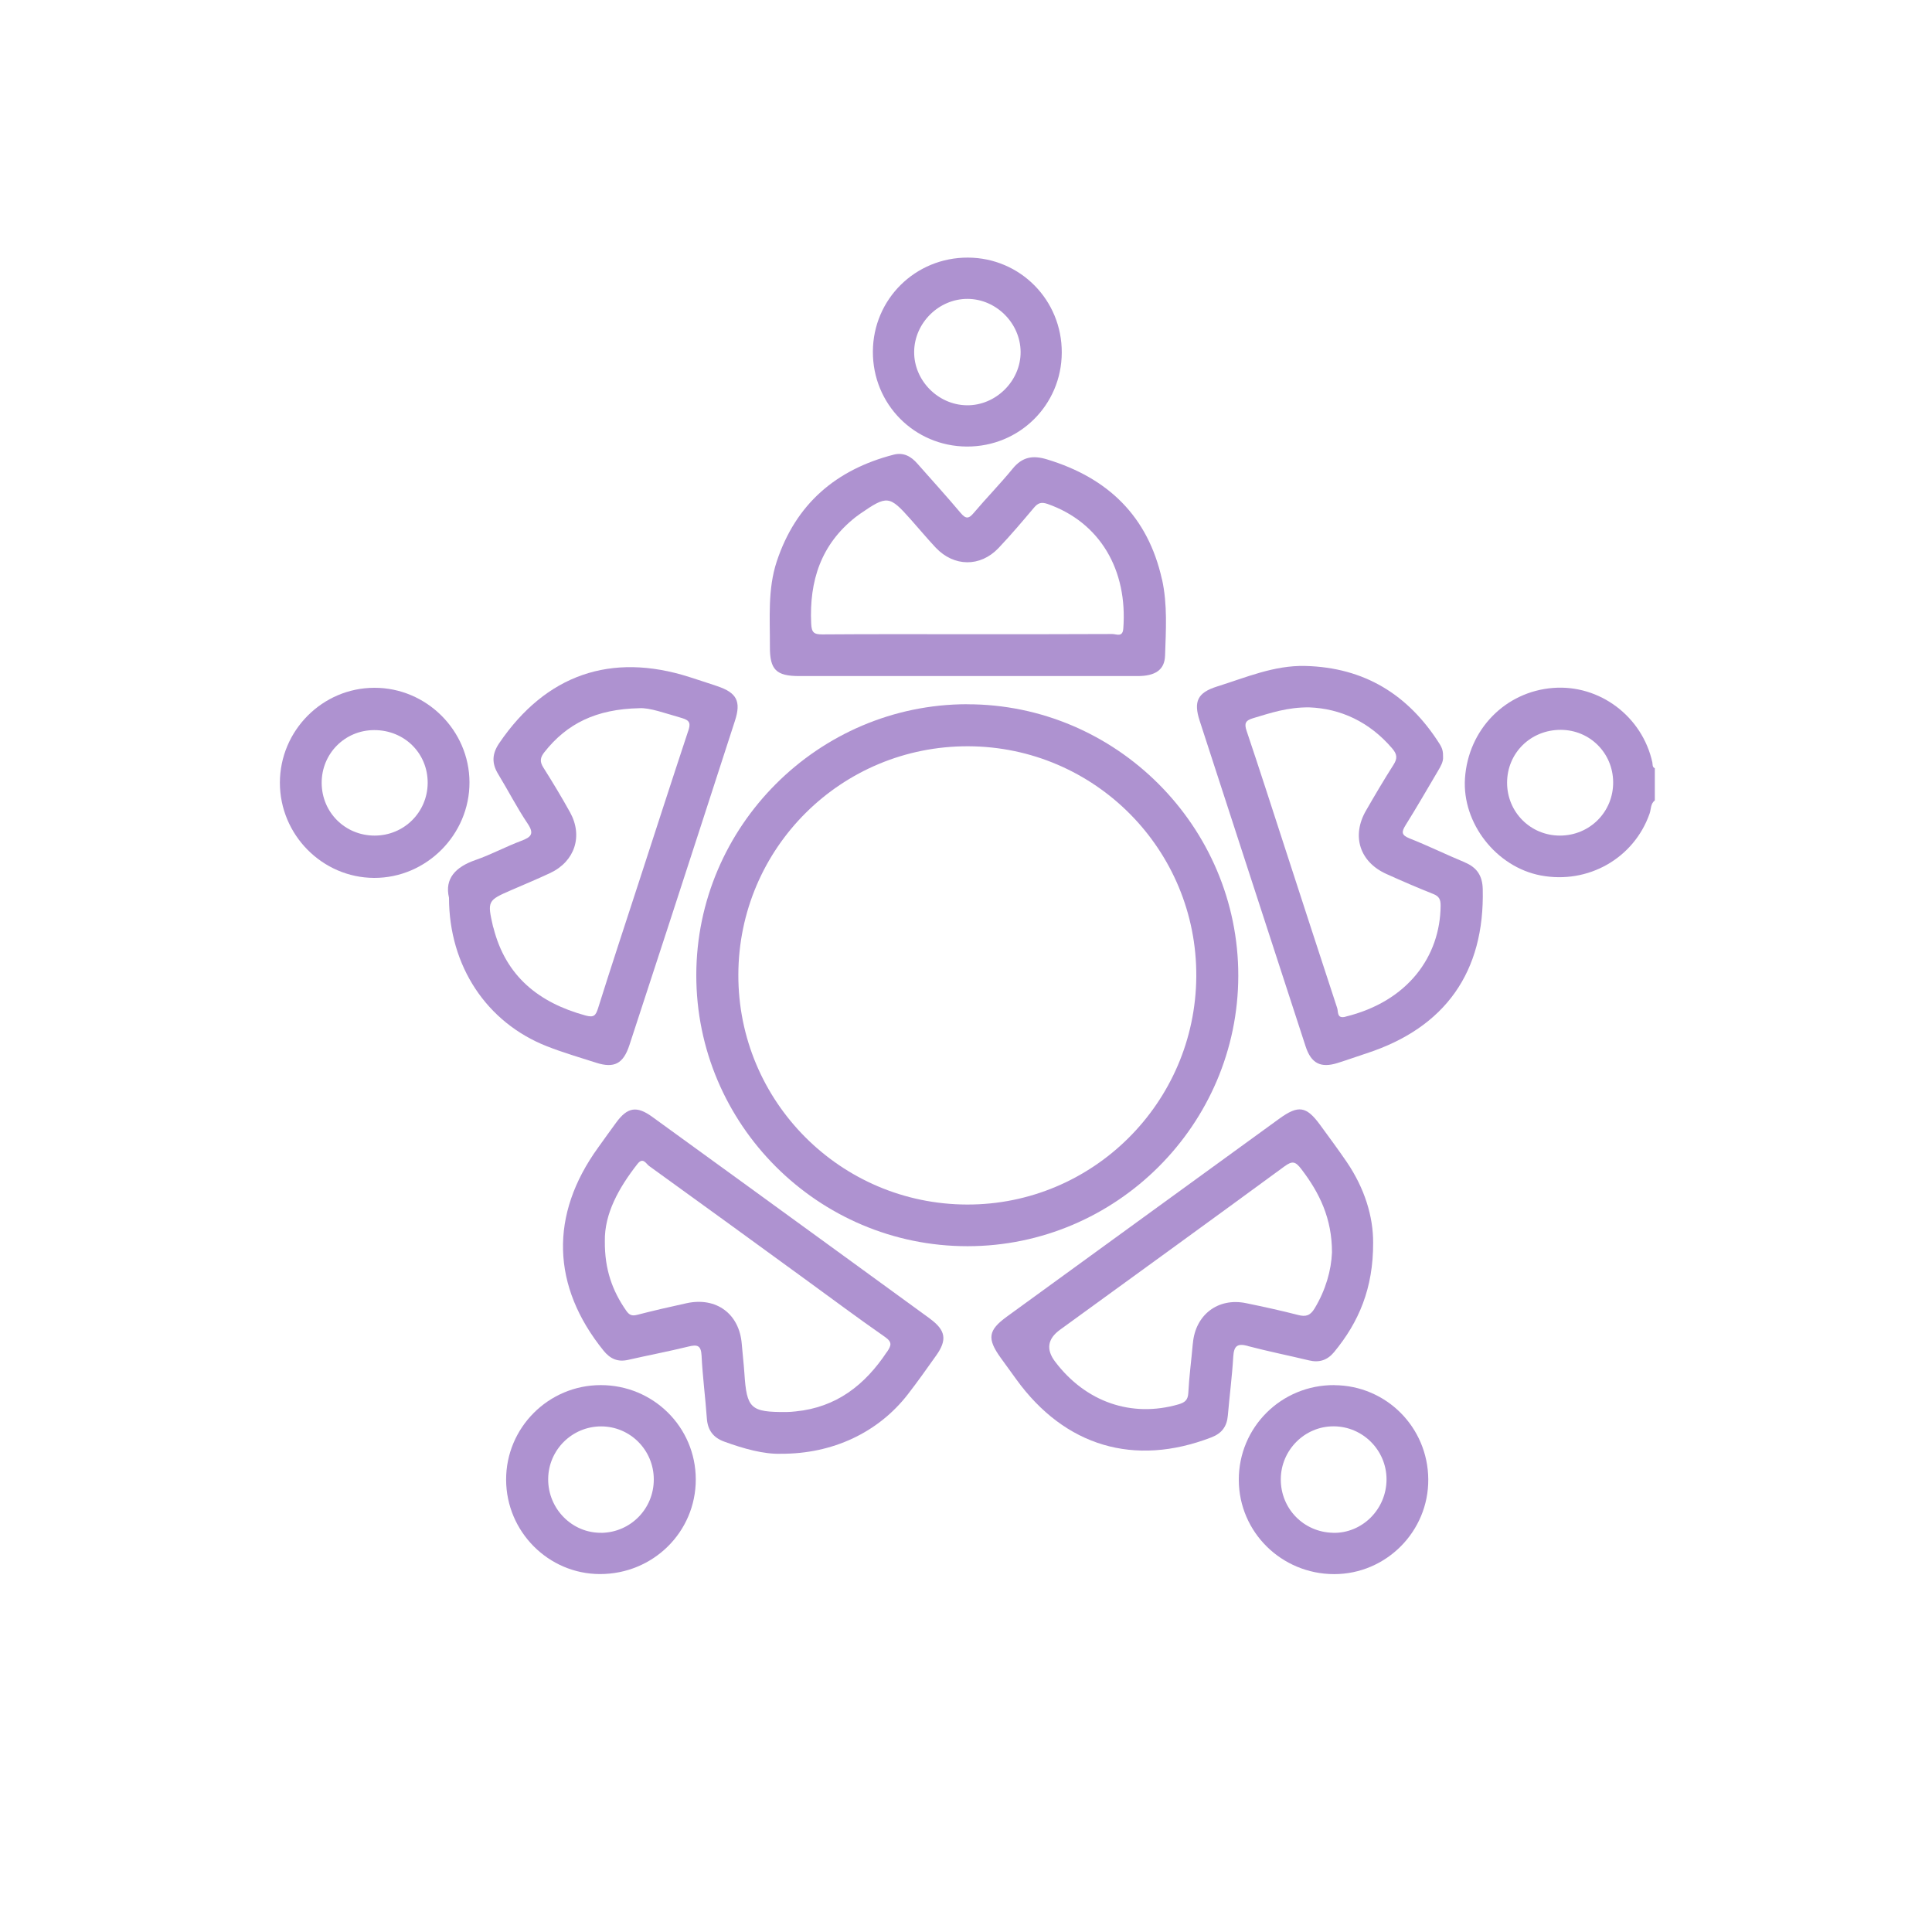
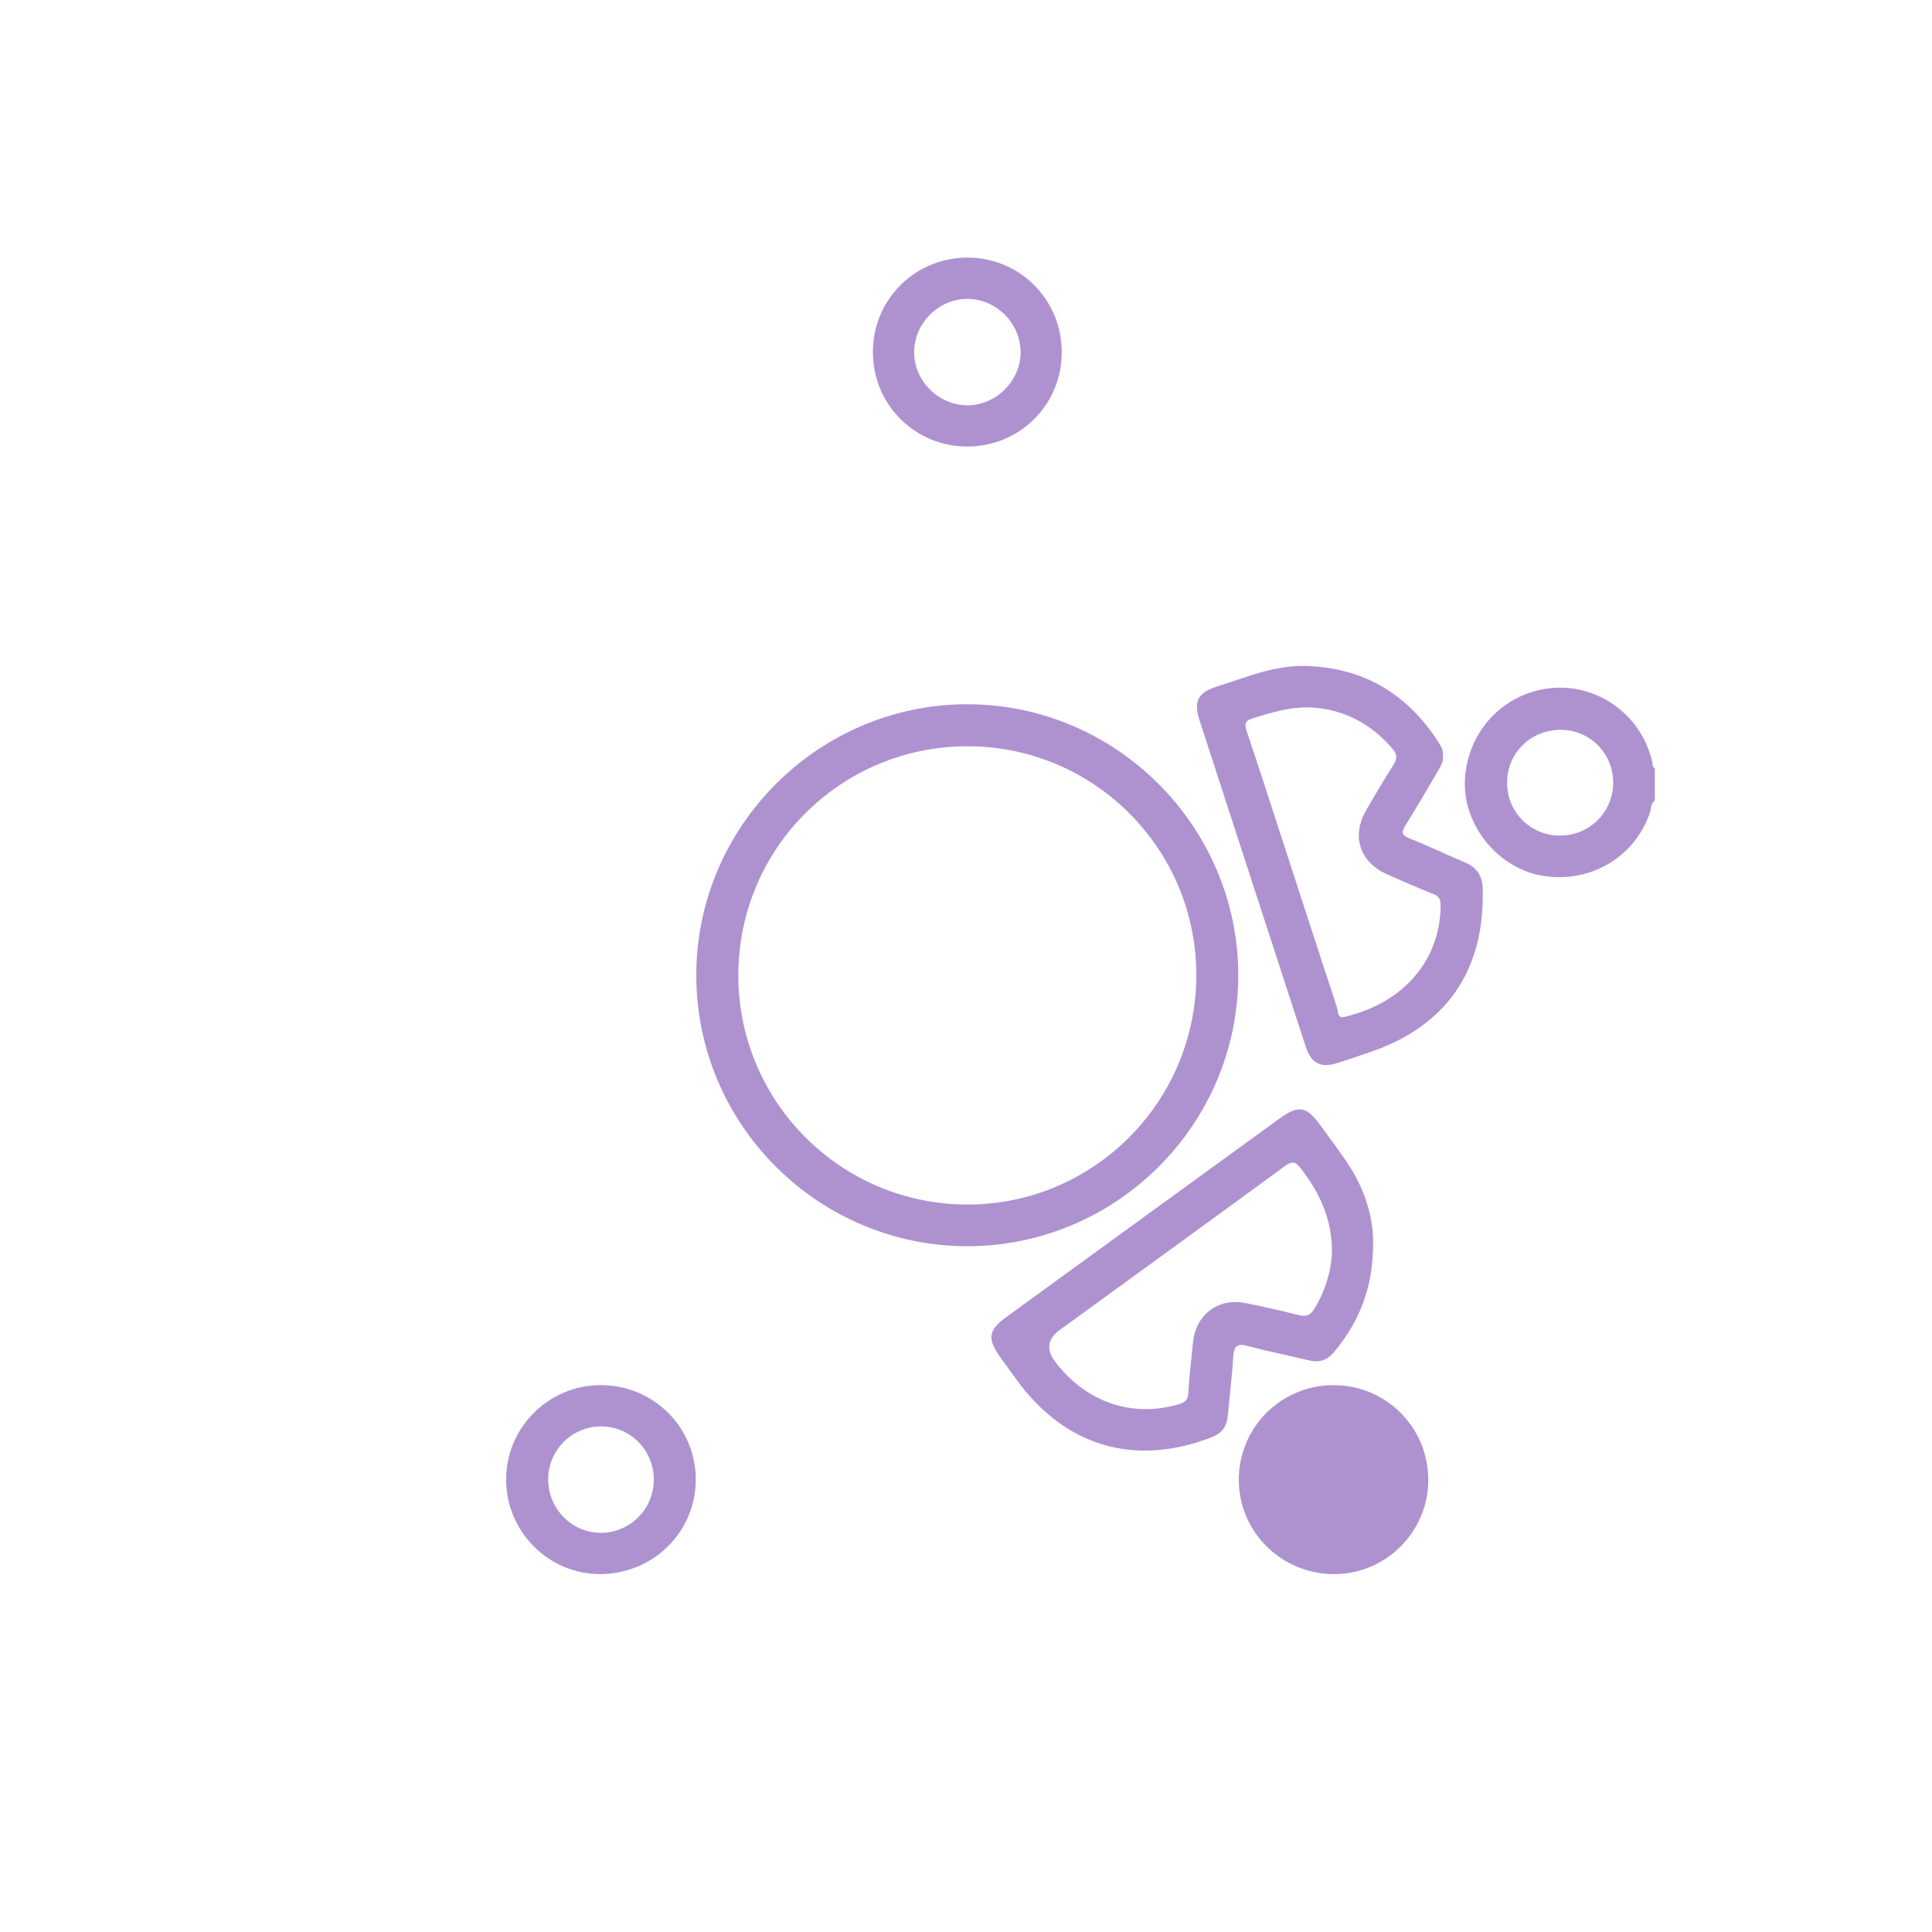
<svg xmlns="http://www.w3.org/2000/svg" viewBox="0 0 300 300">
  <defs>
    <style>      .cls-1 {        fill: #ae92d0;      }    </style>
  </defs>
  <g>
    <g id="Capa_1">
      <path class="cls-1" d="M150.16,109.35c-23.1.04-42.01,18.95-42.04,42.04-.03,23.19,18.91,42.13,42.12,42.12,23.11-.01,42.01-18.89,42.04-41.99.03-23.17-18.98-42.2-42.13-42.16ZM150.16,187.04c-19.67-.05-35.56-16.03-35.51-35.69.05-19.69,16-35.53,35.7-35.47,19.67.07,35.54,16.09,35.41,35.76-.13,19.6-16.08,35.45-35.6,35.4Z" />
-       <path class="cls-1" d="M180.43,89.97c-2.18-9.8-8.37-15.77-17.86-18.64-2.22-.67-3.83-.38-5.32,1.44-1.93,2.36-4.08,4.55-6.05,6.88-.78.93-1.23.95-2.03,0-2.19-2.6-4.48-5.12-6.73-7.67-.98-1.12-2.14-1.77-3.67-1.38-8.98,2.32-15.21,7.67-18.16,16.59-1.42,4.31-1.04,8.79-1.06,13.22-.02,3.59.97,4.57,4.58,4.57,8.68,0,17.36,0,26.04,0s17.64,0,26.46,0c2.77,0,4.21-.96,4.28-3.18.13-3.95.39-7.93-.47-11.83ZM174.42,97.65c-.11,1.36-1.1.79-1.7.8-7.5.04-15.01.03-22.51.03s-15.01-.03-22.51.03c-1.33.01-1.68-.31-1.74-1.68-.31-6.65,1.53-12.33,6.93-16.56.22-.17.45-.33.67-.49,4.21-2.9,4.54-2.86,7.87.89,1.29,1.45,2.54,2.95,3.87,4.37,2.83,2.99,6.92,3.04,9.75.06,1.91-2.01,3.71-4.14,5.5-6.26.62-.73,1.12-.93,2.11-.59,8.14,2.85,12.48,10.25,11.76,19.42Z" />
      <g>
        <path class="cls-1" d="M256.58,118.4c-1.56-7.15-8.19-12.13-15.4-11.58-7.45.57-13.19,6.46-13.7,14.04-.46,6.96,4.85,13.77,11.77,15.08,7.36,1.39,14.47-2.67,16.9-9.61.24-.68.13-1.53.81-2.04v-5c-.41-.17-.32-.56-.38-.88ZM242.22,129.75c-4.55,0-8.19-3.63-8.2-8.19-.01-4.64,3.68-8.26,8.37-8.23,4.48.03,8.04,3.58,8.1,8.07.06,4.64-3.62,8.35-8.27,8.35Z" />
        <path class="cls-1" d="M227.45,133.9c-2.88-1.19-5.68-2.57-8.57-3.71-1.3-.52-1.27-1.01-.62-2.06,1.73-2.76,3.35-5.59,5.01-8.39.43-.72.85-1.44.81-2.17.01-.87-.09-1.35-.57-2.1-4.85-7.63-11.67-11.83-20.83-12.06-4.85-.12-9.21,1.79-13.69,3.19-3.03.95-3.69,2.31-2.7,5.34,2.28,7.05,4.57,14.09,6.87,21.13,3.19,9.81,6.38,19.62,9.58,29.43.86,2.62,2.33,3.38,4.93,2.57,1.52-.47,3.02-1.02,4.53-1.51,12.24-3.99,18.35-12.66,18.04-25.5-.05-2.08-.9-3.36-2.79-4.15ZM208.93,157.88c-1.37.34-1.1-.76-1.29-1.34-2.77-8.42-5.5-16.85-8.24-25.27-1.93-5.93-3.83-11.86-5.82-17.76-.41-1.2-.18-1.64,1.03-2,2.66-.79,5.28-1.7,8.68-1.67,4.84.18,9.35,2.22,12.9,6.39.77.9.82,1.55.19,2.53-1.49,2.34-2.9,4.73-4.28,7.13-2.26,3.93-.96,7.96,3.18,9.82,2.4,1.08,4.81,2.13,7.26,3.1.94.37,1.17.86,1.16,1.85-.07,7.81-5.04,14.83-14.78,17.21Z" />
      </g>
      <g>
-         <path class="cls-1" d="M111.39,106.55c-1.44-.48-2.89-.96-4.34-1.42-12.19-3.89-22.29-.36-29.52,10.25-1.13,1.66-1.2,3.13-.18,4.81,1.55,2.54,2.91,5.21,4.57,7.68,1.08,1.6.57,2.11-.97,2.69-2.4.9-4.67,2.13-7.08,2.97-3.13,1.08-4.86,2.89-4.15,5.87.01,10.63,5.86,19.38,15.17,23.05,2.51.99,5.11,1.75,7.68,2.57,2.82.9,4.22.15,5.17-2.75,2.01-6.12,4.01-12.24,6-18.36,3.47-10.67,6.94-21.34,10.39-32.01.97-3,.27-4.34-2.75-5.35ZM106.85,113.54c-2.61,7.88-5.16,15.79-7.73,23.68-2.1,6.45-4.23,12.89-6.26,19.36-.37,1.16-.68,1.45-1.96,1.1-7.22-1.98-12.36-6.07-14.27-13.59-.02-.07-.05-.13-.07-.2-.91-3.98-.86-4.07,2.82-5.67,2.03-.88,4.08-1.73,6.08-2.67,3.8-1.8,5.09-5.73,3.06-9.41-1.31-2.36-2.71-4.68-4.15-6.96-.58-.92-.5-1.54.16-2.38,3.49-4.43,8.02-6.69,14.74-6.83,1.6-.11,4.08.81,6.62,1.53,1.3.37,1.35.9.97,2.03Z" />
-         <path class="cls-1" d="M58.13,106.8c-8.07.01-14.66,6.64-14.67,14.74,0,8.09,6.58,14.75,14.63,14.78,8.11.03,14.84-6.72,14.81-14.86-.03-8.05-6.7-14.68-14.77-14.66ZM58.17,129.75c-4.57,0-8.19-3.59-8.22-8.15-.03-4.56,3.58-8.21,8.13-8.23,4.71-.02,8.36,3.59,8.33,8.23-.04,4.54-3.69,8.15-8.23,8.15Z" />
-       </g>
+         </g>
      <g>
-         <path class="cls-1" d="M144.38,204.74c-4.42-3.23-8.86-6.45-13.29-9.67-9.93-7.22-19.86-14.44-29.8-21.64-2.42-1.76-3.86-1.51-5.61.88-.95,1.28-1.87,2.59-2.8,3.88-7.56,10.44-7.26,21.52.84,31.54,1.02,1.26,2.19,1.8,3.81,1.43,3.11-.71,6.24-1.3,9.34-2.06,1.37-.34,1.99-.24,2.07,1.41.16,3.26.59,6.5.82,9.75.13,1.82,1,2.97,2.66,3.58,3.08,1.13,6.21,1.98,8.78,1.9,8.13.05,15.17-3.33,19.73-9.18,1.53-1.97,2.97-4.01,4.42-6.05,1.76-2.46,1.51-3.95-.97-5.76ZM137.7,209.95c-3.4,5.12-7.83,8.58-14.13,9.21-.48.05-.97.1-1.45.1-5.58.03-6.17-.53-6.53-6.01-.1-1.52-.29-3.04-.41-4.57-.37-4.66-3.94-7.32-8.56-6.32-2.57.56-5.14,1.15-7.69,1.81-.82.21-1.23.02-1.7-.66-2.12-3.05-3.35-6.36-3.31-10.79-.07-4.24,2.14-8.25,5.07-11.99.87-1.11,1.34,0,1.81.33,8.11,5.84,16.19,11.73,24.27,17.61,4.1,2.98,8.16,6.02,12.32,8.91,1.21.84,1.01,1.35.32,2.38Z" />
        <path class="cls-1" d="M93.28,215.08c-8.12,0-14.72,6.62-14.69,14.71.03,8.05,6.56,14.61,14.55,14.63,8.27.02,14.92-6.54,14.9-14.72-.02-8.11-6.6-14.63-14.77-14.62ZM93.39,238.01c-4.55.07-8.3-3.72-8.27-8.35.03-4.52,3.72-8.18,8.24-8.17,4.51.01,8.16,3.69,8.16,8.24,0,4.55-3.59,8.21-8.13,8.29Z" />
      </g>
      <g>
        <path class="cls-1" d="M193.75,209.01c3.15.83,6.35,1.47,9.51,2.23,1.6.39,2.87-.04,3.9-1.29,3.83-4.64,6.09-9.89,6.06-16.99.02-4-1.29-8.4-4.1-12.53-1.33-1.95-2.74-3.84-4.13-5.75-2.15-2.94-3.38-3.12-6.37-.95-6.63,4.81-13.25,9.62-19.88,14.44-7.47,5.43-14.94,10.85-22.4,16.28-2.9,2.11-3.1,3.4-.96,6.38.81,1.13,1.63,2.25,2.44,3.37,7.53,10.4,18.33,13.6,30.27,9,1.64-.63,2.42-1.69,2.57-3.4.26-3.04.66-6.08.84-9.13.1-1.63.59-2.12,2.24-1.68ZM185.22,208.62c-.22,2.56-.57,5.11-.7,7.67-.06,1.14-.56,1.49-1.53,1.78-7.28,2.1-14.4-.35-19.15-6.63q-2.15-2.84.75-4.95c11.62-8.44,23.26-16.87,34.84-25.36,1.23-.9,1.71-.82,2.65.42,2.82,3.69,4.75,7.64,4.75,12.92-.11,2.78-.98,5.86-2.71,8.72-.67,1.1-1.36,1.31-2.54,1-2.68-.69-5.39-1.28-8.11-1.84-4.35-.89-7.87,1.82-8.24,6.26Z" />
-         <path class="cls-1" d="M207.21,215.08c-8.24-.06-14.88,6.54-14.85,14.74.03,8.08,6.62,14.59,14.79,14.61,8.09.01,14.7-6.64,14.63-14.74-.06-8.07-6.53-14.55-14.57-14.6ZM206.98,238.01c-4.56-.1-8.12-3.76-8.1-8.32.02-4.53,3.72-8.23,8.21-8.21,4.52.01,8.2,3.71,8.21,8.22,0,4.65-3.77,8.42-8.32,8.32Z" />
+         <path class="cls-1" d="M207.21,215.08c-8.24-.06-14.88,6.54-14.85,14.74.03,8.08,6.62,14.59,14.79,14.61,8.09.01,14.7-6.64,14.63-14.74-.06-8.07-6.53-14.55-14.57-14.6ZM206.98,238.01Z" />
      </g>
      <path class="cls-1" d="M150.3,40c-8.16-.03-14.72,6.44-14.76,14.58-.04,8.17,6.43,14.71,14.58,14.76,8.16.04,14.72-6.44,14.75-14.58.04-8.16-6.45-14.73-14.57-14.76ZM150.09,62.93c-4.46-.07-8.19-3.88-8.14-8.32.04-4.46,3.83-8.21,8.28-8.2,4.45.01,8.22,3.77,8.25,8.23.03,4.52-3.87,8.37-8.38,8.29Z" />
    </g>
  </g>
</svg>